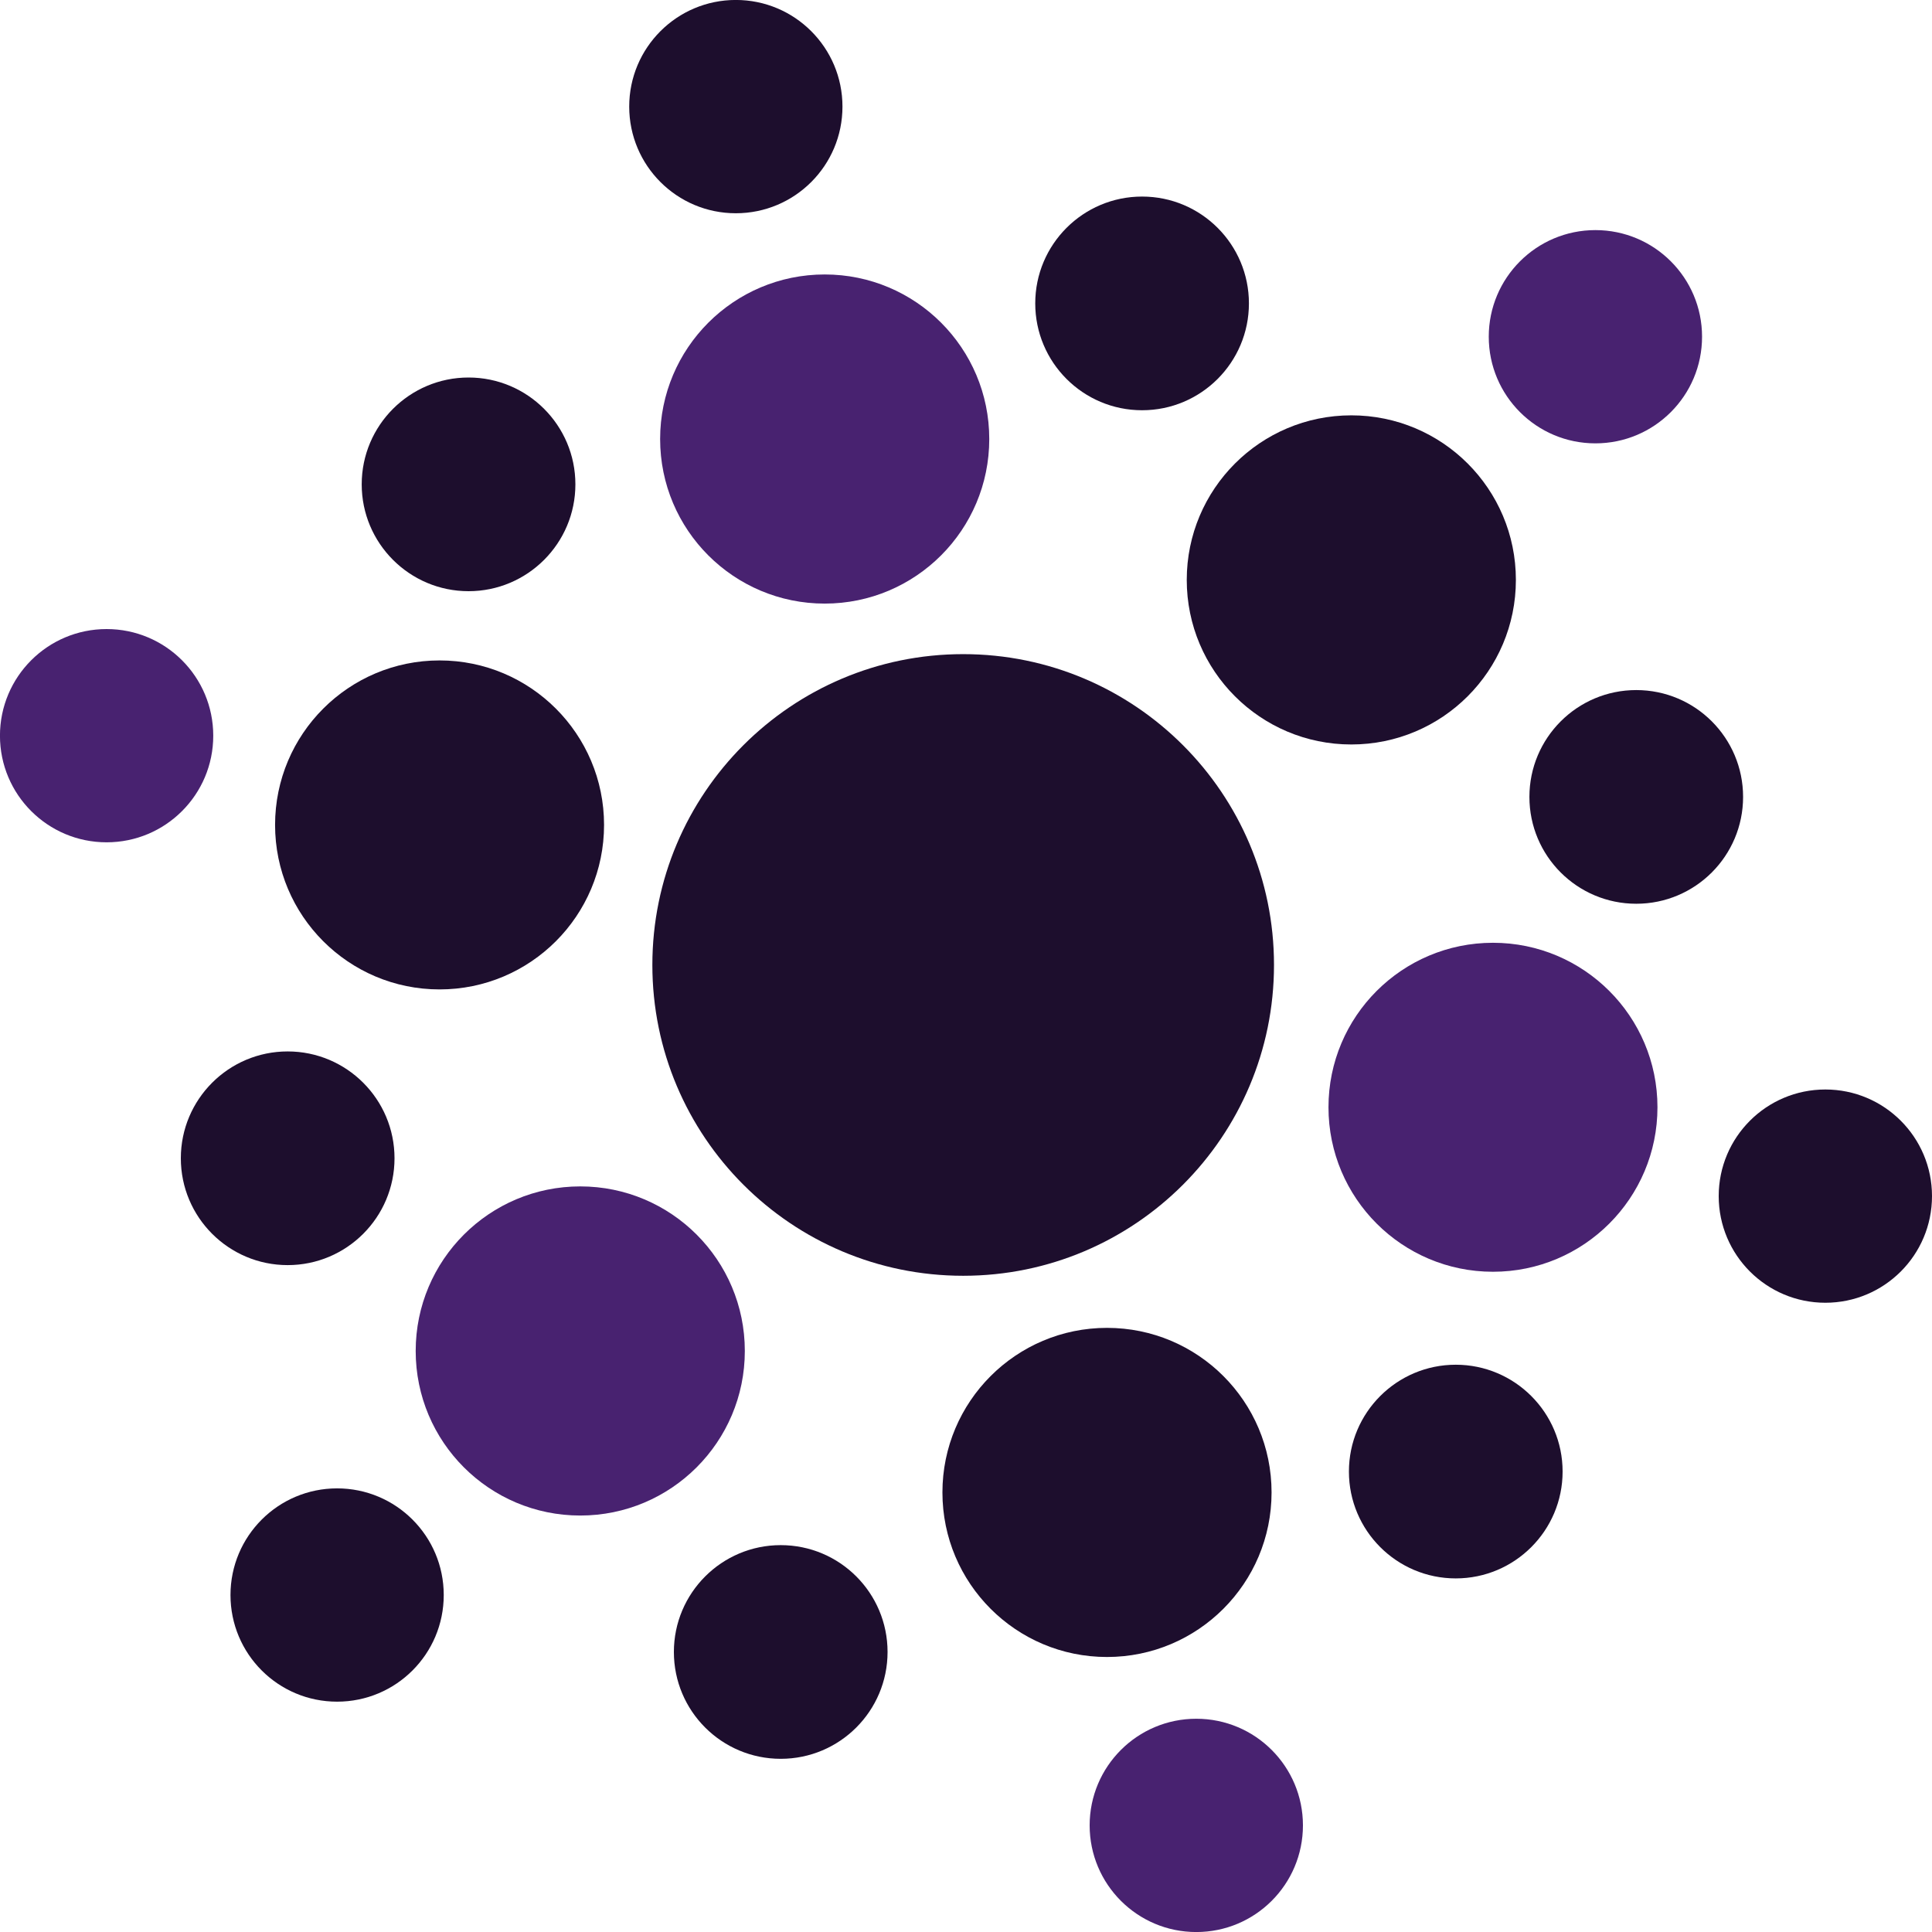
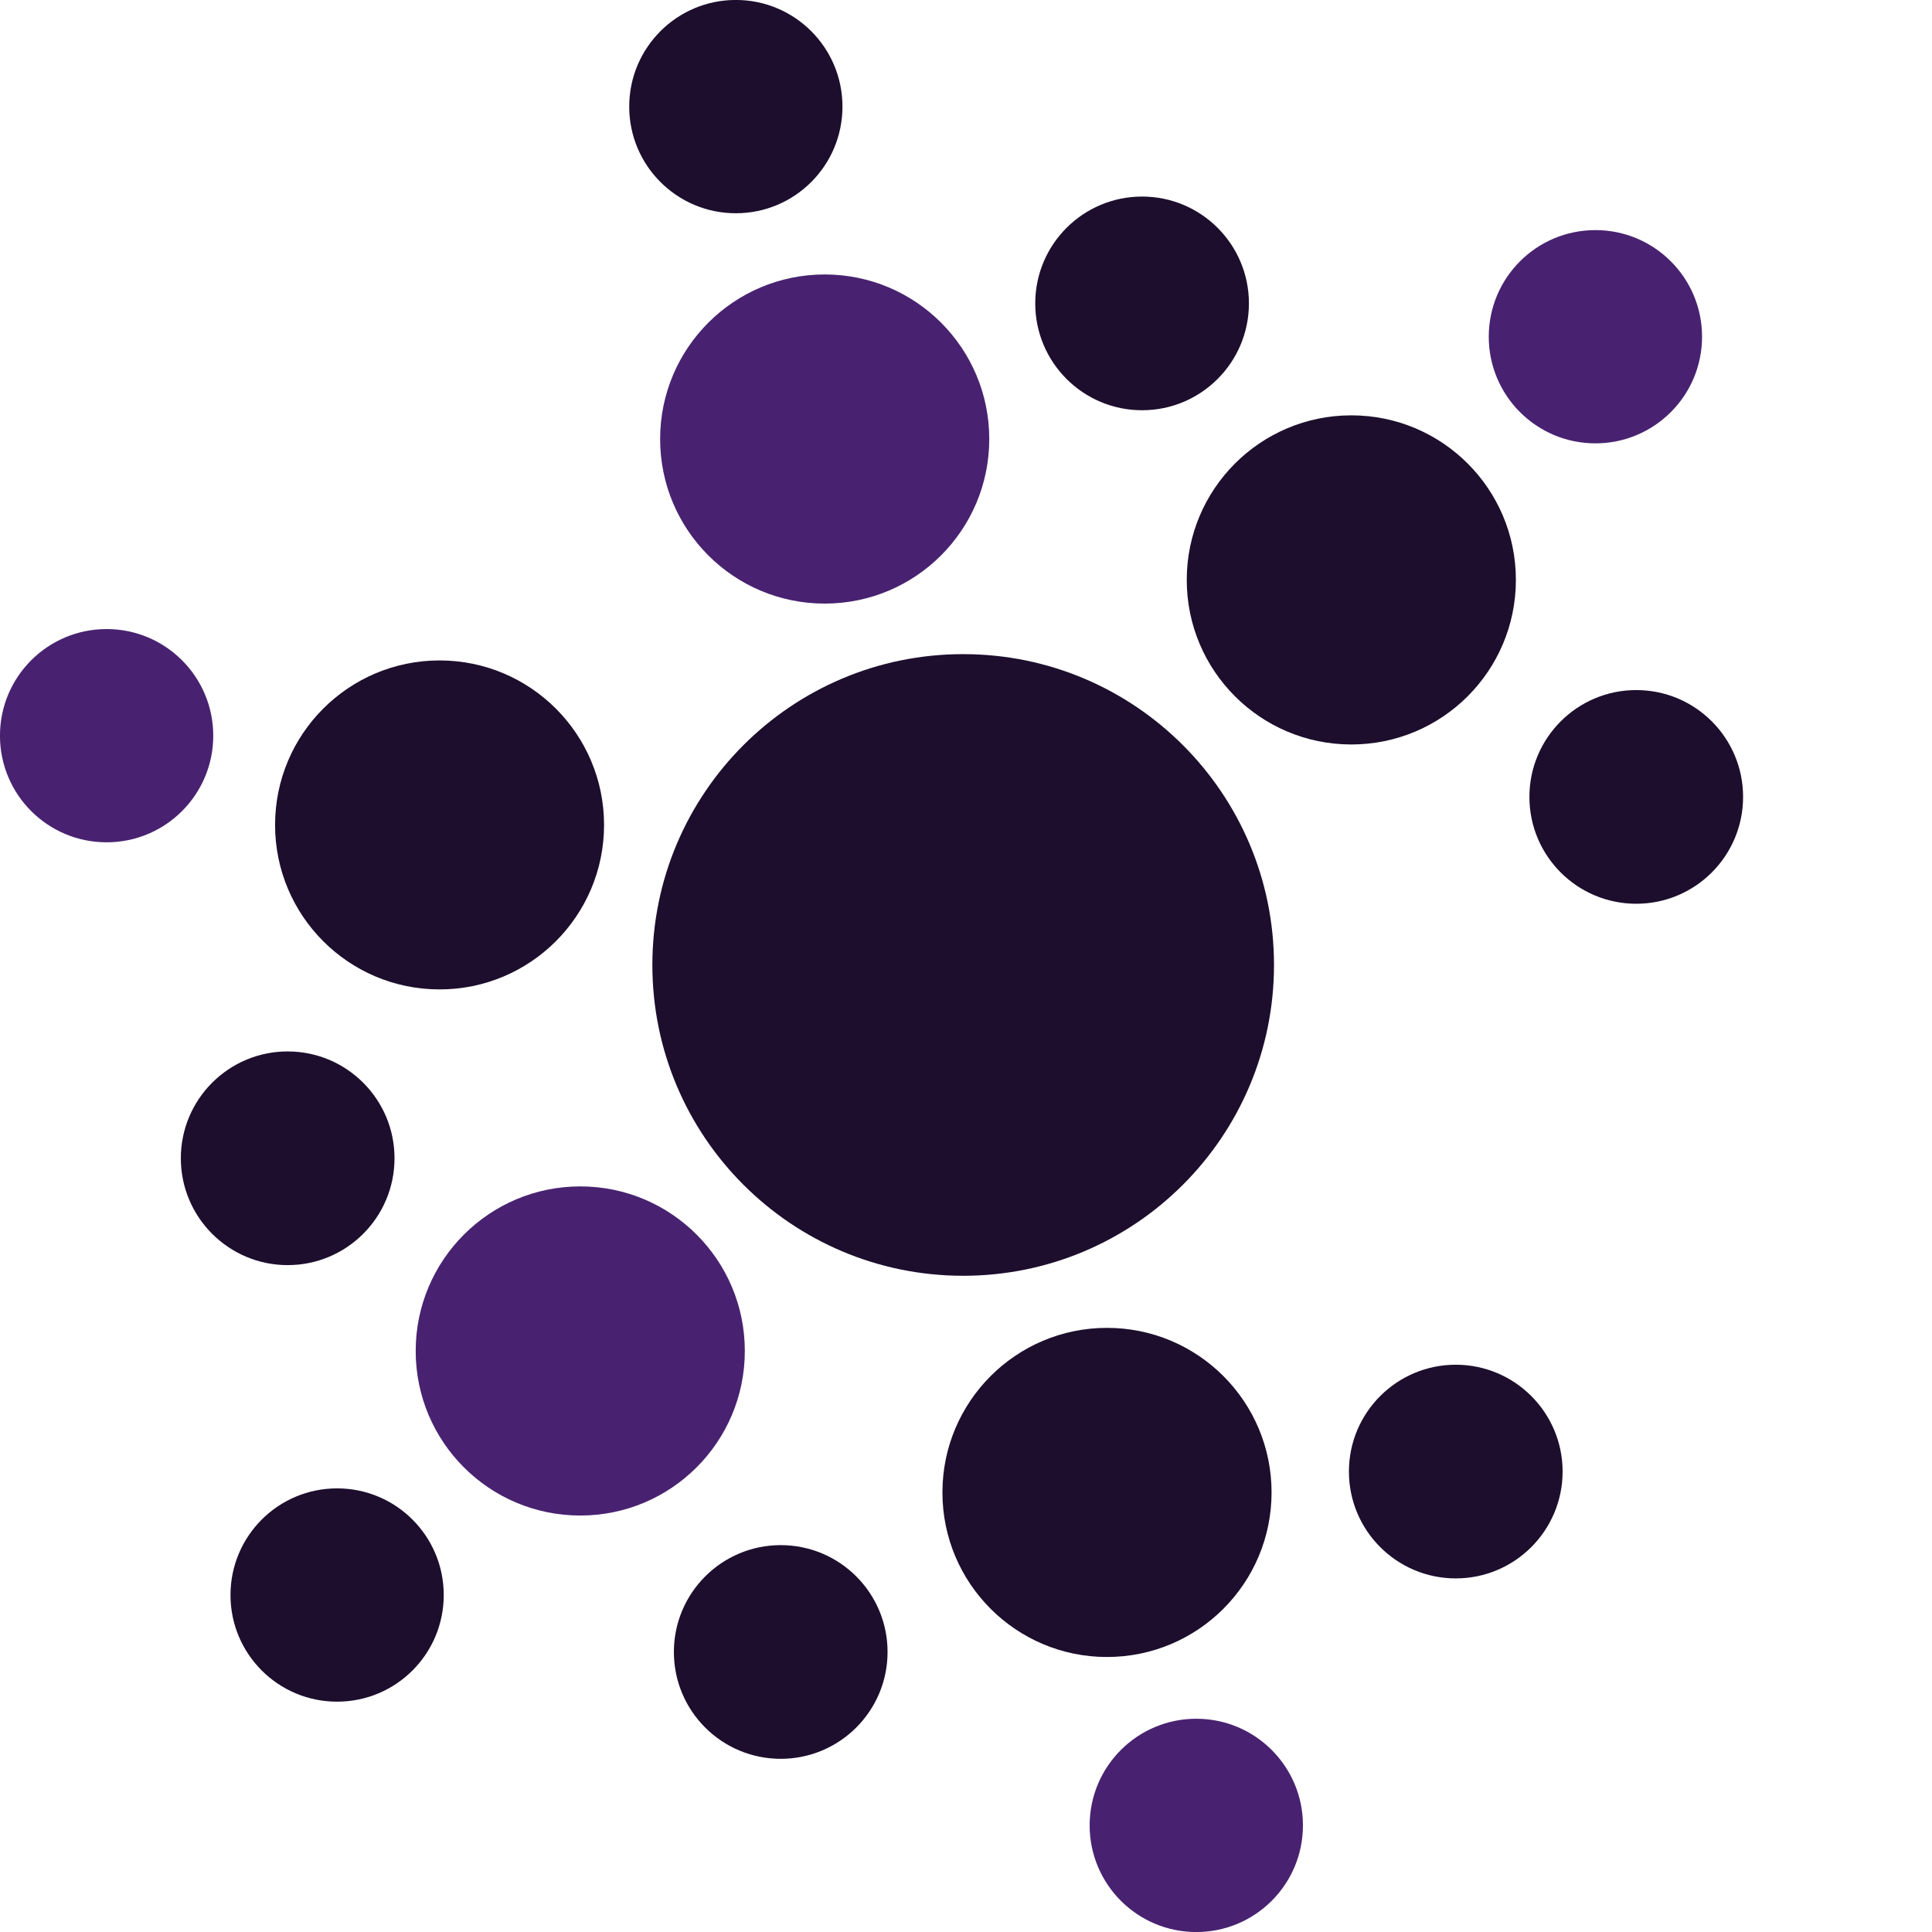
<svg xmlns="http://www.w3.org/2000/svg" xml:space="preserve" width="0.5in" height="0.5in" version="1.1" style="shape-rendering:geometricPrecision; text-rendering:geometricPrecision; image-rendering:optimizeQuality; fill-rule:evenodd; clip-rule:evenodd" viewBox="0 0 500 500">
  <defs>
    <style type="text/css">
   
    .fil0 {fill:#1D0E2D;fill-rule:nonzero}
    .fil1 {fill:#482270;fill-rule:nonzero}
   
  </style>
  </defs>
  <g id="Layer_x0020_1">
    <path class="fil0" d="M404.4 380.84c0,15.26 -12.38,27.65 -27.65,27.65 -15.26,0 -27.65,-12.38 -27.65,-27.65 0,-15.26 12.39,-27.65 27.65,-27.65 15.26,0 27.65,12.39 27.65,27.65z" />
-     <path class="fil0" d="M148.91 125.35c0,15.26 -12.39,27.65 -27.65,27.65 -15.26,0 -27.65,-12.39 -27.65,-27.65 0,-15.26 12.39,-27.65 27.65,-27.65 15.26,0 27.65,12.39 27.65,27.65z" />
    <path class="fil0" d="M451.11 206.24c0,15.26 -12.37,27.65 -27.65,27.65 -15.28,0 -27.65,-12.37 -27.65,-27.65 0,-15.26 12.37,-27.65 27.65,-27.65 15.28,0 27.65,12.37 27.65,27.65z" />
    <path class="fil0" d="M102.1 299.76c0,15.26 -12.38,27.65 -27.65,27.65 -15.26,0 -27.65,-12.39 -27.65,-27.65 0,-15.26 12.38,-27.65 27.65,-27.65 15.27,0 27.65,12.39 27.65,27.65z" />
    <path class="fil0" d="M323.22 78.52c0,15.26 -12.37,27.65 -27.65,27.65 -15.28,0 -27.65,-12.39 -27.65,-27.65 0,-15.26 12.37,-27.65 27.65,-27.65 15.28,0 27.65,12.38 27.65,27.65z" />
    <path class="fil0" d="M229.7 427.53c0,15.26 -12.37,27.65 -27.65,27.65 -15.28,0 -27.65,-12.37 -27.65,-27.65 0,-15.26 12.37,-27.65 27.65,-27.65 15.28,0 27.65,12.37 27.65,27.65z" />
    <path class="fil0" d="M114.84 412.79c0,15.25 -12.35,27.6 -27.6,27.6 -15.25,0 -27.59,-12.35 -27.59,-27.6 0,-15.25 12.35,-27.6 27.59,-27.6 15.25,0 27.6,12.35 27.6,27.6z" />
    <path class="fil1" d="M192.76 349.63c0,23.52 -19.06,42.59 -42.59,42.59 -23.53,0 -42.59,-19.06 -42.59,-42.59 0,-23.51 19.06,-42.59 42.59,-42.59 23.53,0 42.59,19.06 42.59,42.59z" />
    <path class="fil1" d="M440.49 87.14c0,15.25 -12.35,27.6 -27.6,27.6 -15.25,0 -27.6,-12.35 -27.6,-27.6 0,-15.24 12.35,-27.59 27.6,-27.59 15.25,0 27.6,12.35 27.6,27.59z" />
    <path class="fil0" d="M392.31 150.08c0,23.52 -19.06,42.59 -42.59,42.59 -23.53,0 -42.59,-19.06 -42.59,-42.59 0,-23.51 19.06,-42.59 42.59,-42.59 23.53,0 42.59,19.06 42.59,42.59z" />
    <path class="fil1" d="M337.2 472.41c0,15.25 -12.35,27.6 -27.6,27.6 -15.25,0 -27.6,-12.35 -27.6,-27.6 0,-15.25 12.35,-27.6 27.6,-27.6 15.25,0 27.6,12.35 27.6,27.6z" />
    <path class="fil0" d="M329.08 386.24c0,23.52 -19.06,42.59 -42.59,42.59 -23.53,0 -42.59,-19.06 -42.59,-42.59 0,-23.51 19.06,-42.59 42.59,-42.59 23.53,0 42.59,19.06 42.59,42.59z" />
    <path class="fil0" d="M218.03 27.59c0,15.25 -12.35,27.6 -27.6,27.6 -15.24,0 -27.59,-12.35 -27.59,-27.6 0,-15.25 12.35,-27.6 27.59,-27.6 15.25,0 27.6,12.35 27.6,27.6z" />
    <path class="fil1" d="M256.02 113.62c0,23.52 -19.06,42.59 -42.59,42.59 -23.53,0 -42.59,-19.06 -42.59,-42.59 0,-23.51 19.06,-42.59 42.59,-42.59 23.53,0 42.59,19.06 42.59,42.59z" />
-     <path class="fil0" d="M500 309.55c0,15.25 -12.35,27.6 -27.6,27.6 -15.25,0 -27.6,-12.35 -27.6,-27.6 0,-15.24 12.35,-27.59 27.6,-27.59 15.25,0 27.6,12.35 27.6,27.59z" />
-     <path class="fil1" d="M428.95 286.56c0,23.52 -19.06,42.57 -42.57,42.57 -23.52,0 -42.57,-19.06 -42.57,-42.57 0,-23.52 19.06,-42.57 42.57,-42.57 23.51,0 42.57,19.06 42.57,42.57z" />
+     <path class="fil0" d="M500 309.55z" />
    <path class="fil1" d="M55.19 190.4c0,15.24 -12.35,27.59 -27.6,27.59 -15.25,0 -27.6,-12.35 -27.6,-27.59 0,-15.25 12.35,-27.6 27.6,-27.6 15.25,0 27.6,12.35 27.6,27.6z" />
    <path class="fil0" d="M156.33 213.49c0,23.51 -19.06,42.57 -42.57,42.57 -23.52,0 -42.57,-19.06 -42.57,-42.57 0,-23.52 19.06,-42.57 42.57,-42.57 23.51,0 42.57,19.06 42.57,42.57z" />
    <path class="fil0" d="M329.71 249.73c0,44.42 -36.02,80.44 -80.44,80.44 -44.42,0 -80.44,-36.02 -80.44,-80.44 0,-44.42 36.02,-80.44 80.44,-80.44 44.42,0 80.44,36.02 80.44,80.44z" />
  </g>
</svg>